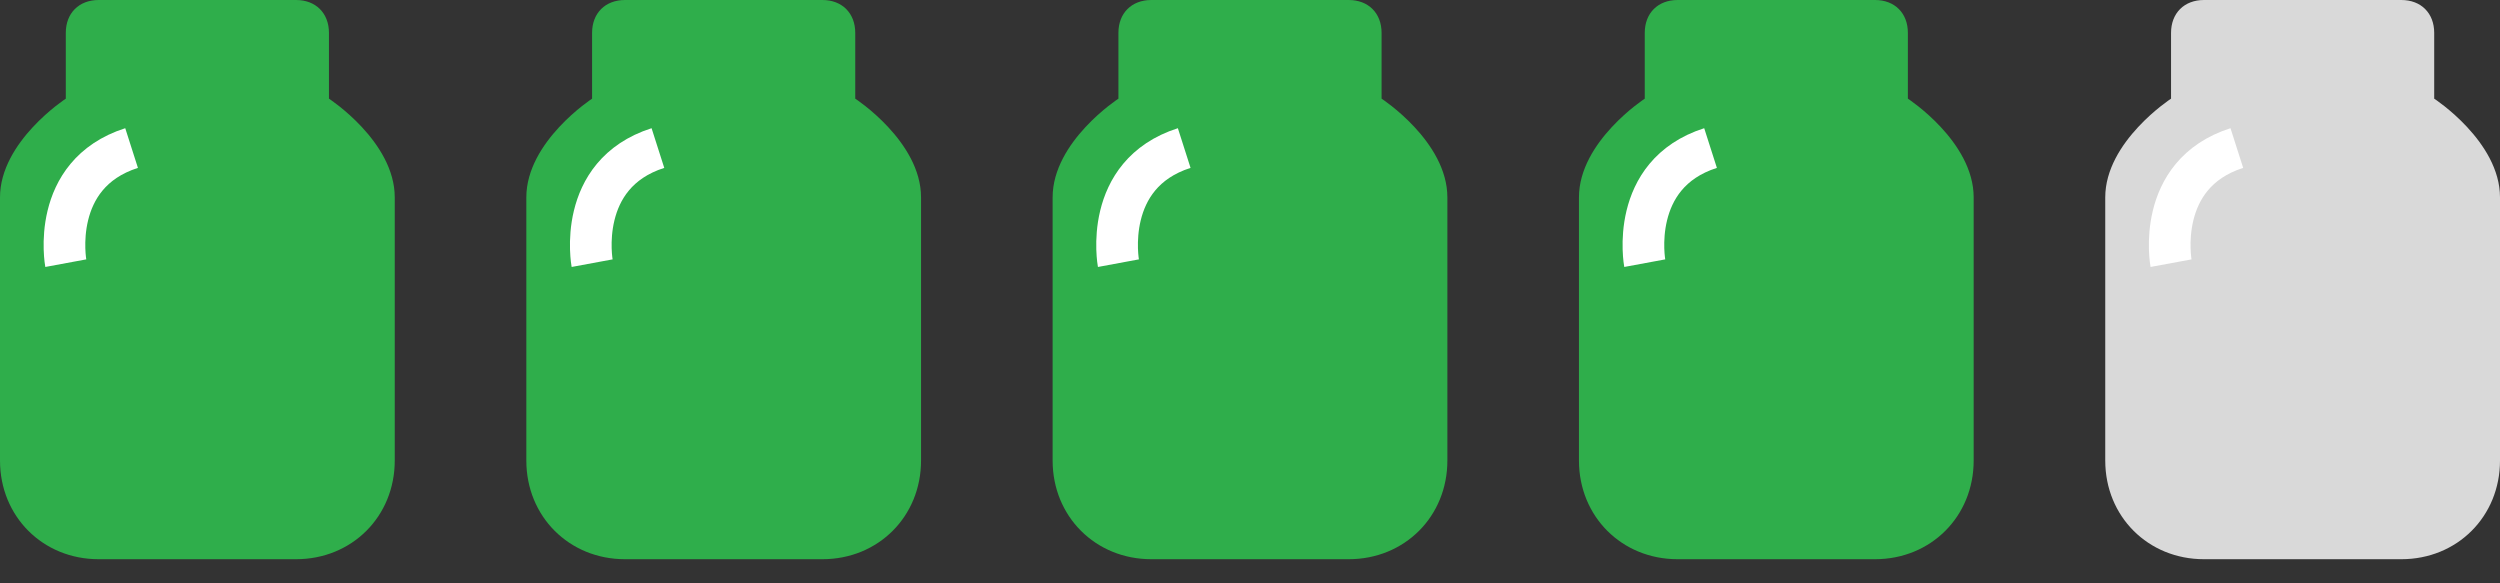
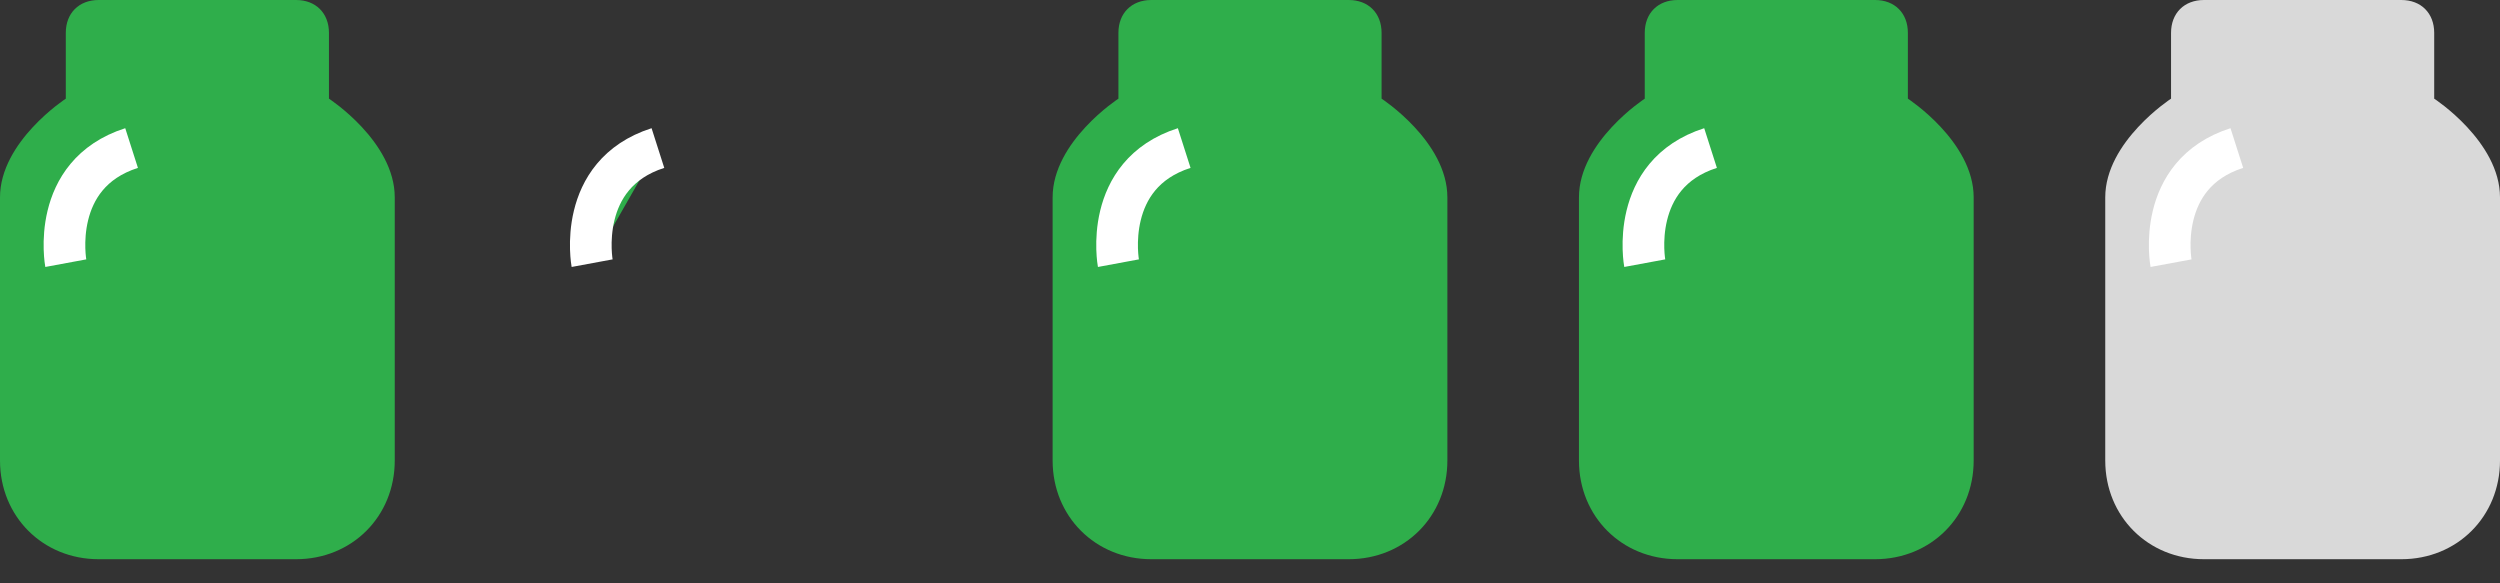
<svg xmlns="http://www.w3.org/2000/svg" width="60" height="14" viewBox="0 0 60 14" fill="none">
  <rect x="0" y="0" width="60" height="14" fill="#333333" stroke="none" />
  <path d="M7.895 2.368V0.789C7.895 0.316 7.579 0 7.105 0H2.368C1.895 0 1.579 0.316 1.579 0.789V2.368C1.579 2.368 0 3.395 0 4.737V11.053C0 12.395 1.026 13.421 2.368 13.421H7.105C8.447 13.421 9.474 12.395 9.474 11.053V4.737C9.474 3.395 7.895 2.368 7.895 2.368Z" fill="#2FAE4B" />
-   <path d="M1.579 6.316C1.579 6.316 1.184 4.184 3.158 3.553L1.579 6.316Z" fill="#2FAE4B" />
  <path d="M1.579 6.316C1.579 6.316 1.184 4.184 3.158 3.553" stroke="white" stroke-miterlimit="10" />
-   <path d="M20.526 2.368V0.789C20.526 0.316 20.21 0 19.737 0H15C14.526 0 14.21 0.316 14.21 0.789V2.368C14.21 2.368 12.632 3.395 12.632 4.737V11.053C12.632 12.395 13.658 13.421 15 13.421H19.737C21.079 13.421 22.105 12.395 22.105 11.053V4.737C22.105 3.395 20.526 2.368 20.526 2.368Z" fill="#2FAE4B" />
  <path d="M14.211 6.316C14.211 6.316 13.816 4.184 15.79 3.553L14.211 6.316Z" fill="#2FAE4B" />
  <path d="M14.211 6.316C14.211 6.316 13.816 4.184 15.79 3.553" stroke="white" stroke-miterlimit="10" />
  <path d="M33.158 2.368V0.789C33.158 0.316 32.842 0 32.368 0H27.632C27.158 0 26.842 0.316 26.842 0.789V2.368C26.842 2.368 25.263 3.395 25.263 4.737V11.053C25.263 12.395 26.29 13.421 27.632 13.421H32.368C33.711 13.421 34.737 12.395 34.737 11.053V4.737C34.737 3.395 33.158 2.368 33.158 2.368Z" fill="#2FAE4B" />
-   <path d="M26.842 6.316C26.842 6.316 26.447 4.184 28.421 3.553L26.842 6.316Z" fill="#2FAE4B" />
  <path d="M26.842 6.316C26.842 6.316 26.447 4.184 28.421 3.553" stroke="white" stroke-miterlimit="10" />
  <path d="M45.789 2.368V0.789C45.789 0.316 45.474 0 45 0H40.263C39.789 0 39.474 0.316 39.474 0.789V2.368C39.474 2.368 37.895 3.395 37.895 4.737V11.053C37.895 12.395 38.921 13.421 40.263 13.421H45C46.342 13.421 47.368 12.395 47.368 11.053V4.737C47.368 3.395 45.789 2.368 45.789 2.368Z" fill="#2FAE4B" />
-   <path d="M39.474 6.316C39.474 6.316 39.079 4.184 41.053 3.553L39.474 6.316Z" fill="#2FAE4B" />
  <path d="M39.474 6.316C39.474 6.316 39.079 4.184 41.053 3.553" stroke="white" stroke-miterlimit="10" />
  <path d="M58.421 2.368V0.789C58.421 0.316 58.105 0 57.632 0H52.895C52.421 0 52.105 0.316 52.105 0.789V2.368C52.105 2.368 50.526 3.395 50.526 4.737V11.053C50.526 12.395 51.553 13.421 52.895 13.421H57.632C58.974 13.421 60 12.395 60 11.053V4.737C60 3.395 58.421 2.368 58.421 2.368Z" fill="#D9D9D9" />
  <path d="M52.105 6.316C52.105 6.316 51.711 4.184 53.684 3.553L52.105 6.316Z" fill="#D9D9D9" />
  <path d="M52.105 6.316C52.105 6.316 51.711 4.184 53.684 3.553" stroke="white" stroke-miterlimit="10" />
</svg>